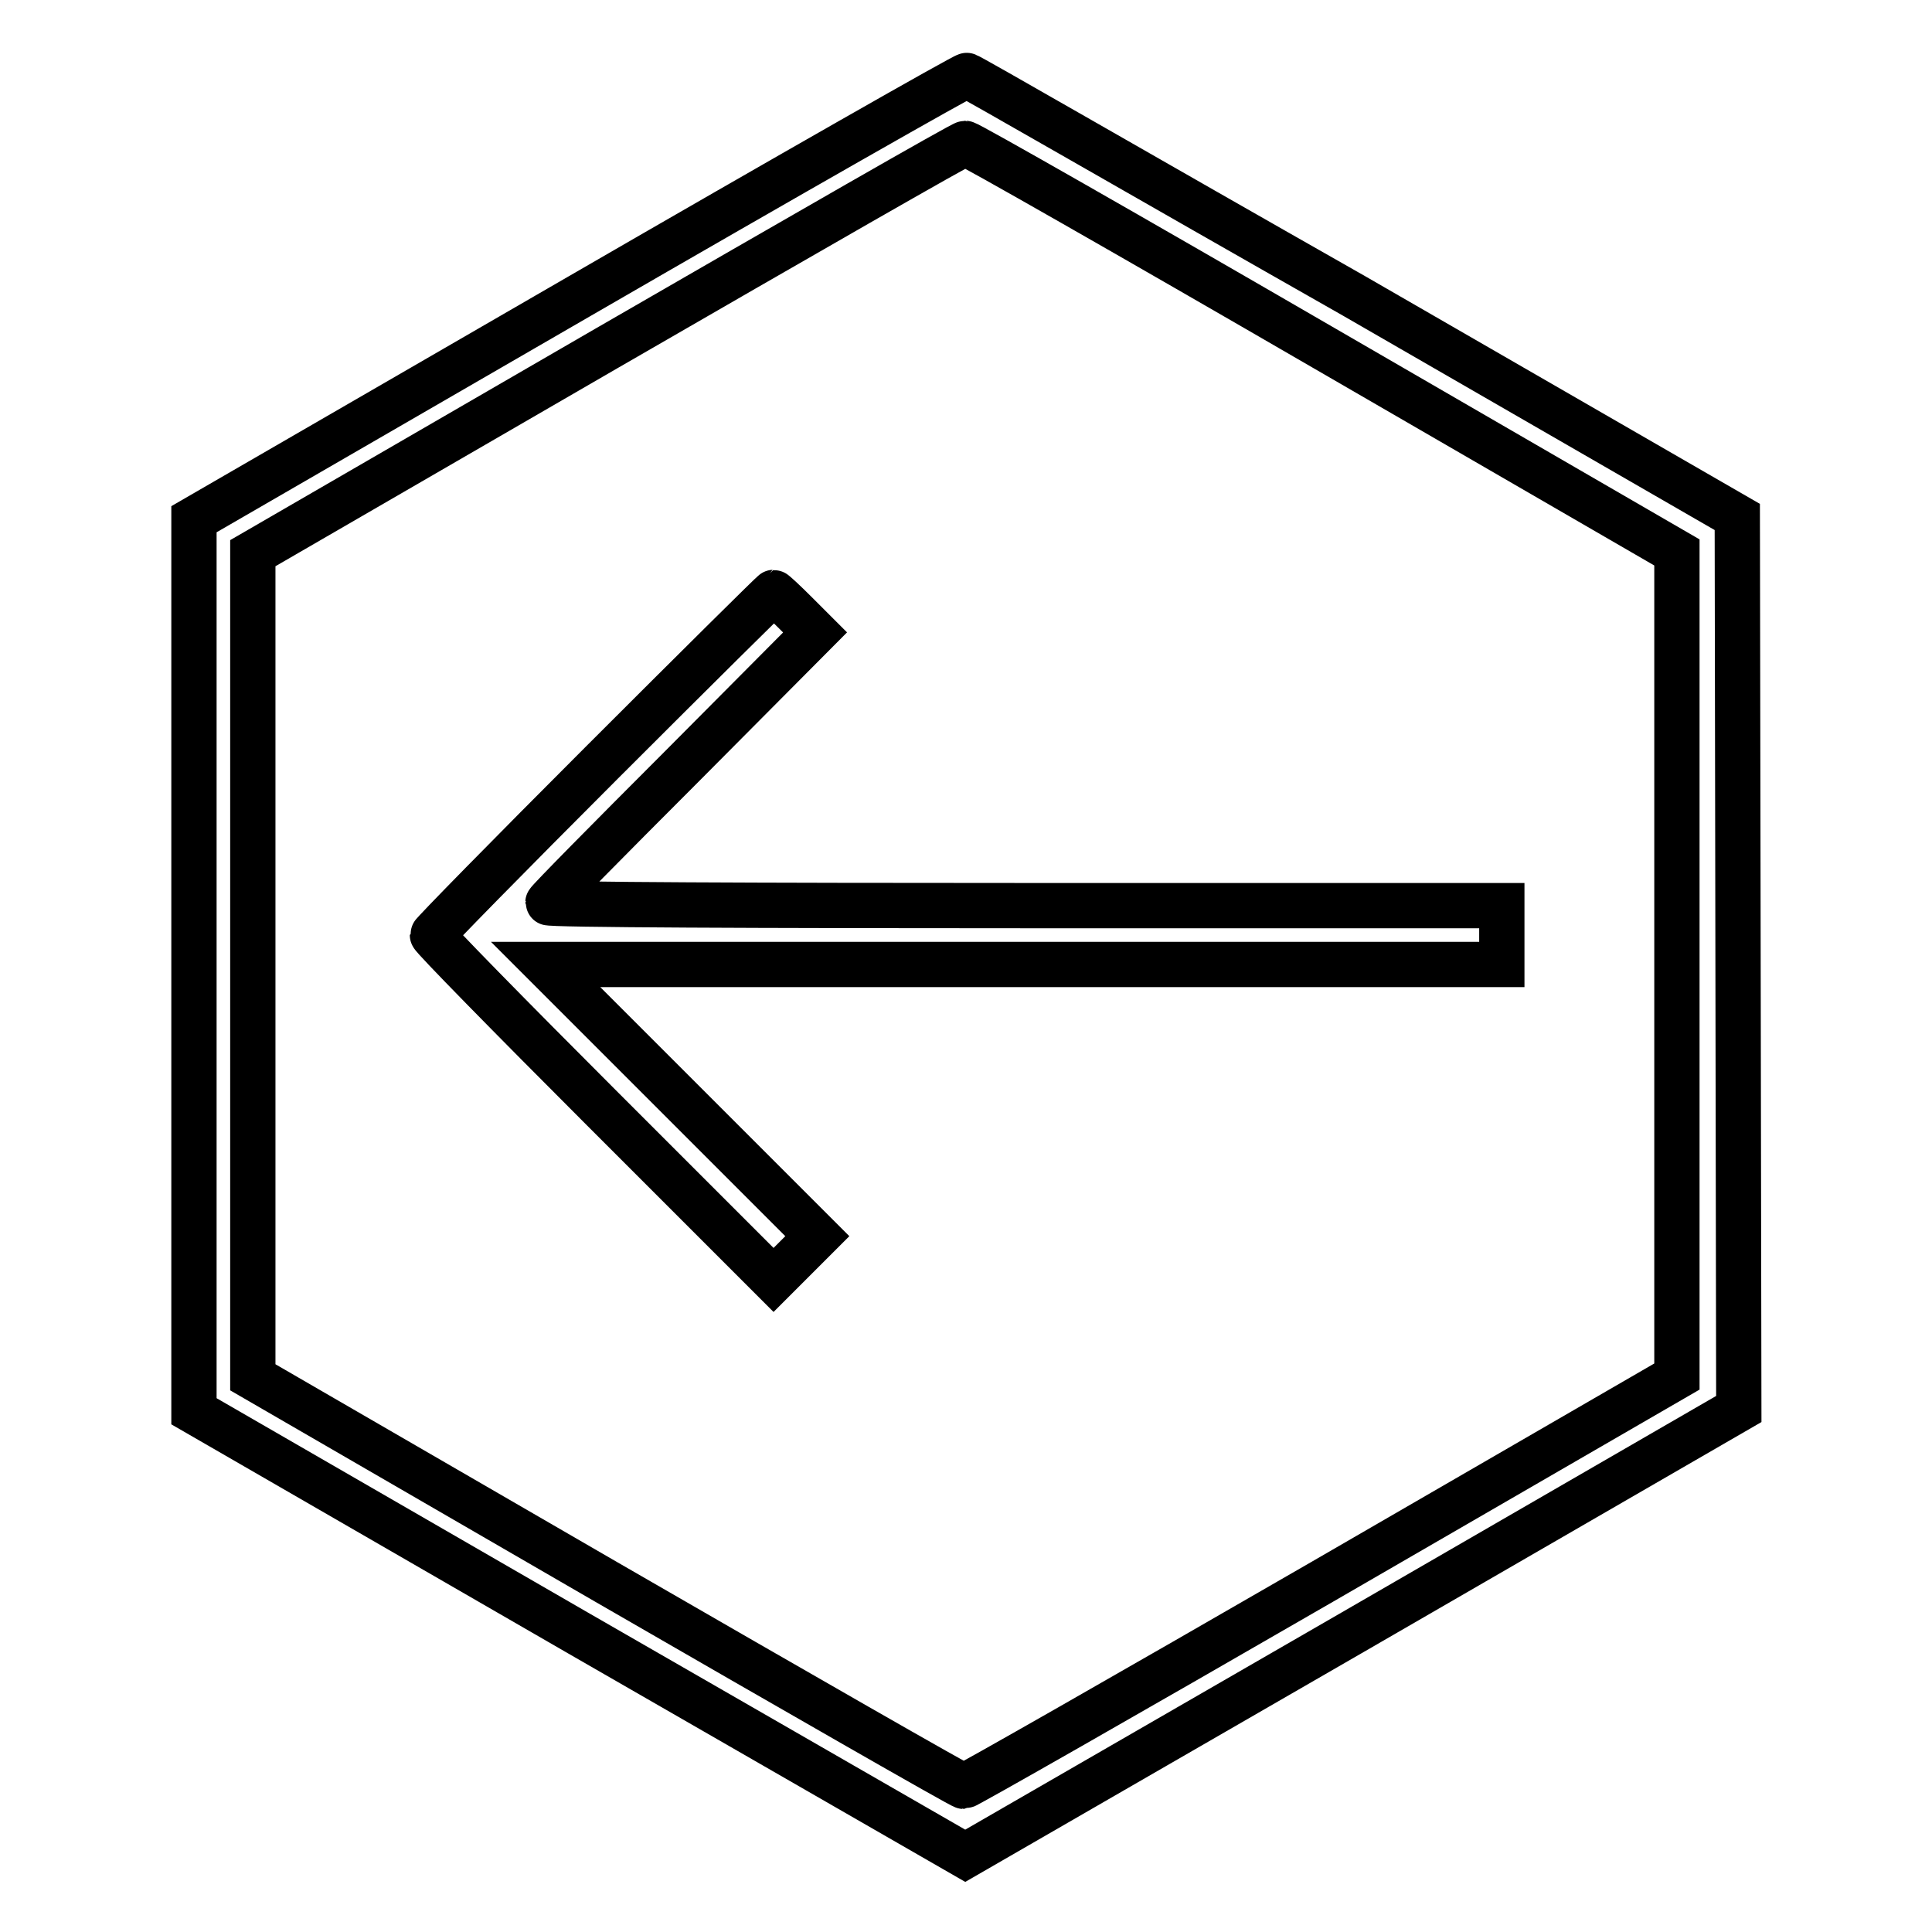
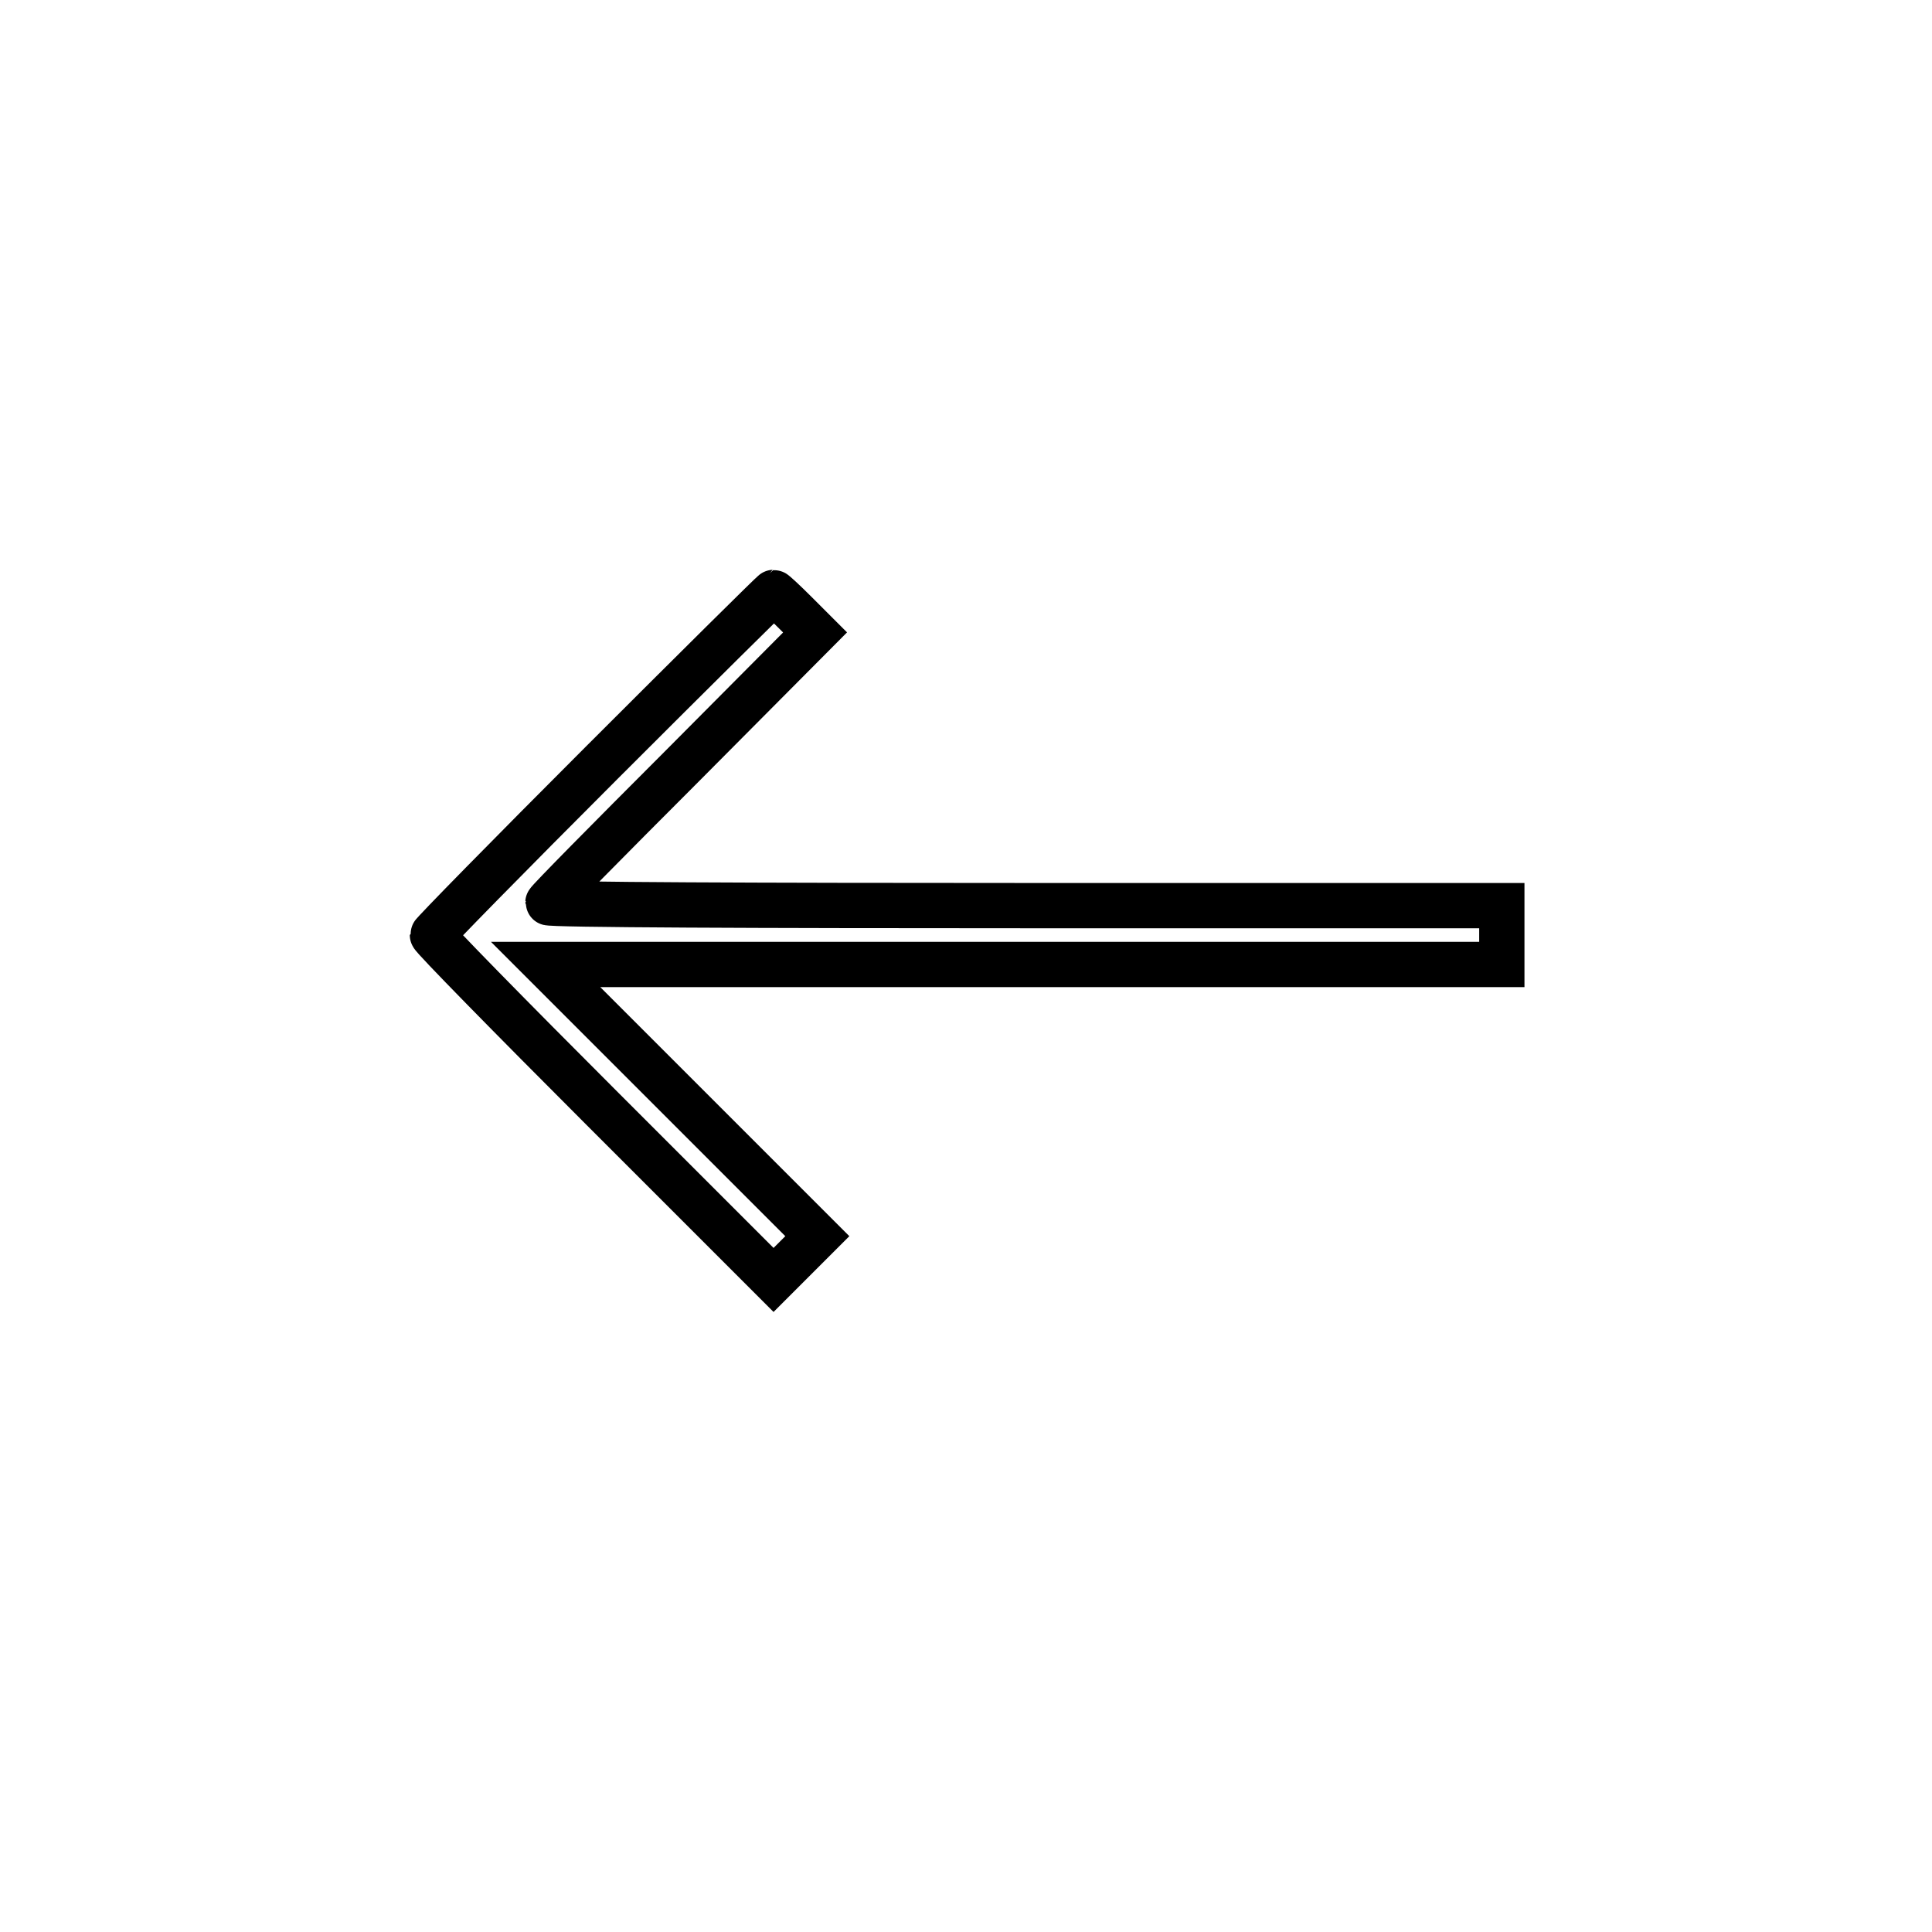
<svg xmlns="http://www.w3.org/2000/svg" version="1.1" x="0px" y="0px" viewBox="0 0 256 256" enable-background="new 0 0 256 256" xml:space="preserve">
  <g>
    <g>
      <g>
-         <path stroke-width="6" fill-opacity="0" stroke="#000000" d="M76.7,39.3l-51,29.5v59.1v59.1l51.1,29.5l51.1,29.4l51.3-29.6l51.2-29.6l-0.1-59.1l-0.1-59.1l-50.8-29.3C151.4,23.3,128.4,10,128.1,10C127.9,9.9,104.7,23.1,76.7,39.3z M175.4,46.1l46.8,27.1v54.6v54.6l-47,27.2c-25.8,14.9-47.2,27.1-47.5,27.1c-0.3,0-21.6-12.2-47.4-27.1l-46.8-27.1v-54.6V73.3l46.8-27.1C106.1,31.3,127.5,19,127.9,19C128.3,19,149.7,31.2,175.4,46.1z" />
        <path stroke-width="6" fill-opacity="0" stroke="#000000" d="M79.8,101c-12.4,12.4-22.5,22.7-22.5,22.9c0,0.3,10.2,10.7,22.6,23.1l22.6,22.6l2.9-2.9l2.9-2.9l-18-18l-18-18h63.4h63.3V124V120h-63.2c-34.7,0-63.2-0.1-63.2-0.4c0-0.2,8-8.3,17.8-18.1L108,83.8l-2.6-2.6c-1.5-1.5-2.8-2.7-2.9-2.7S92.2,88.6,79.8,101z" />
      </g>
    </g>
  </g>
</svg>